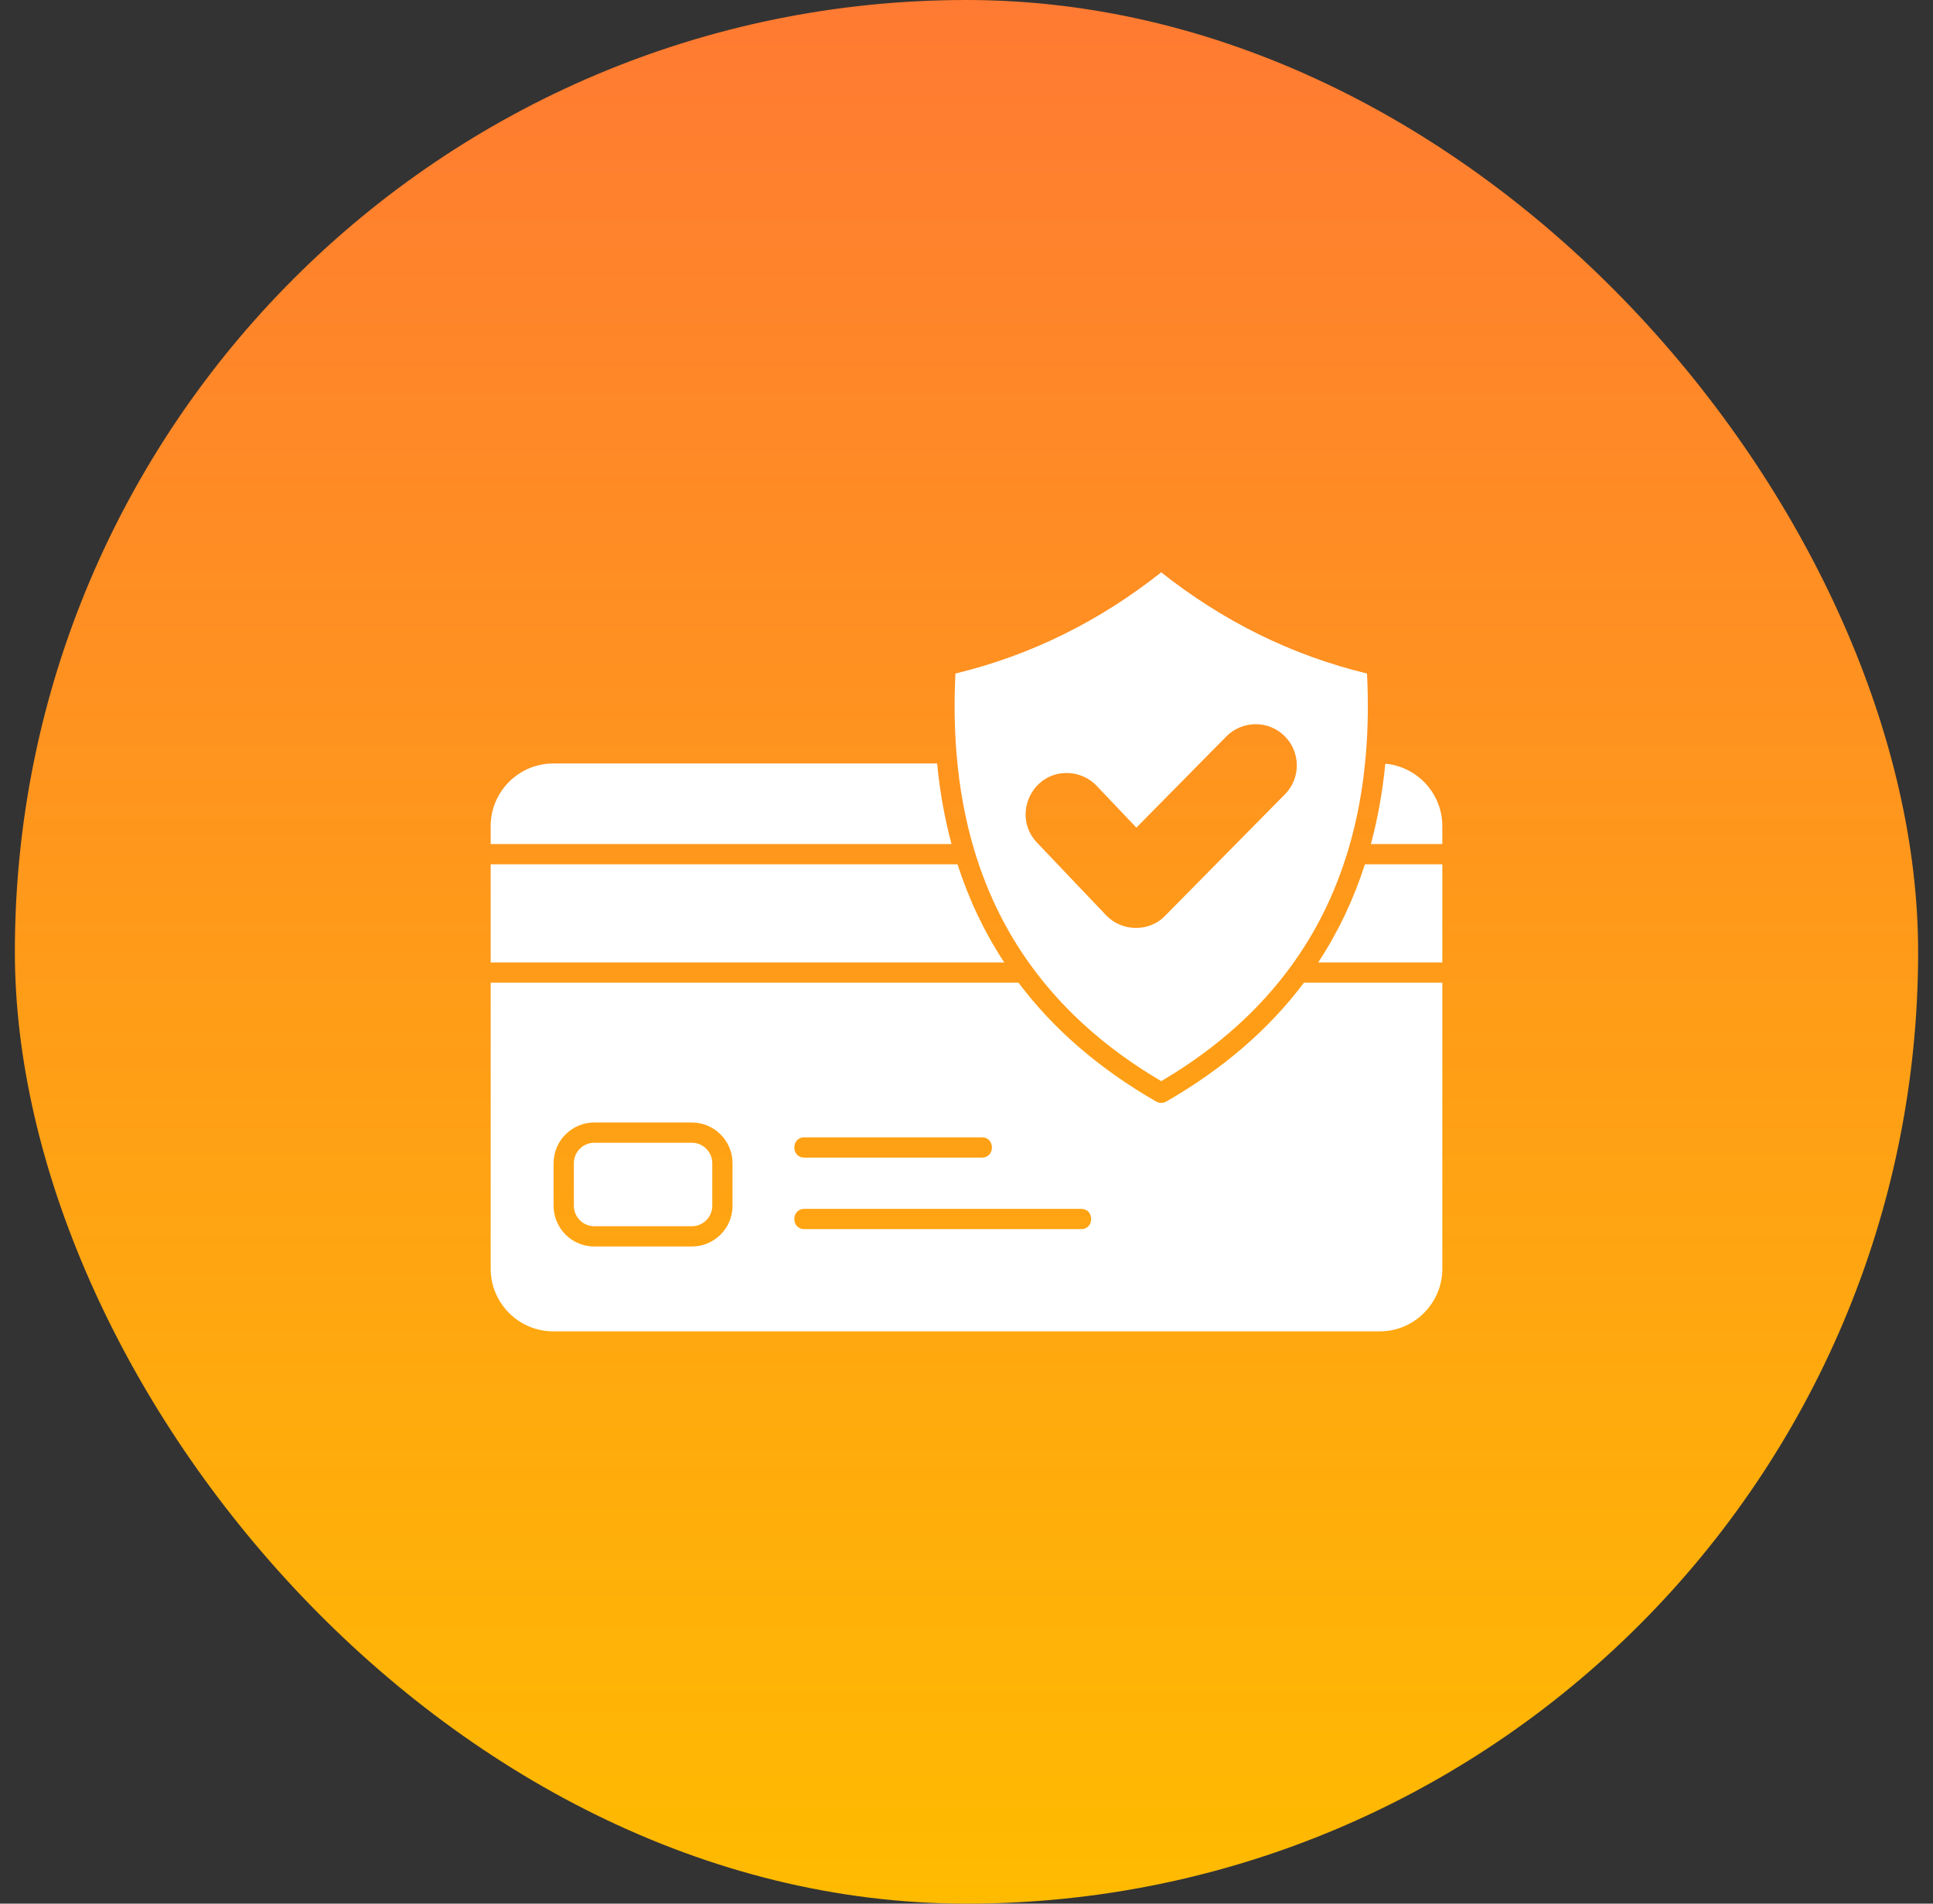
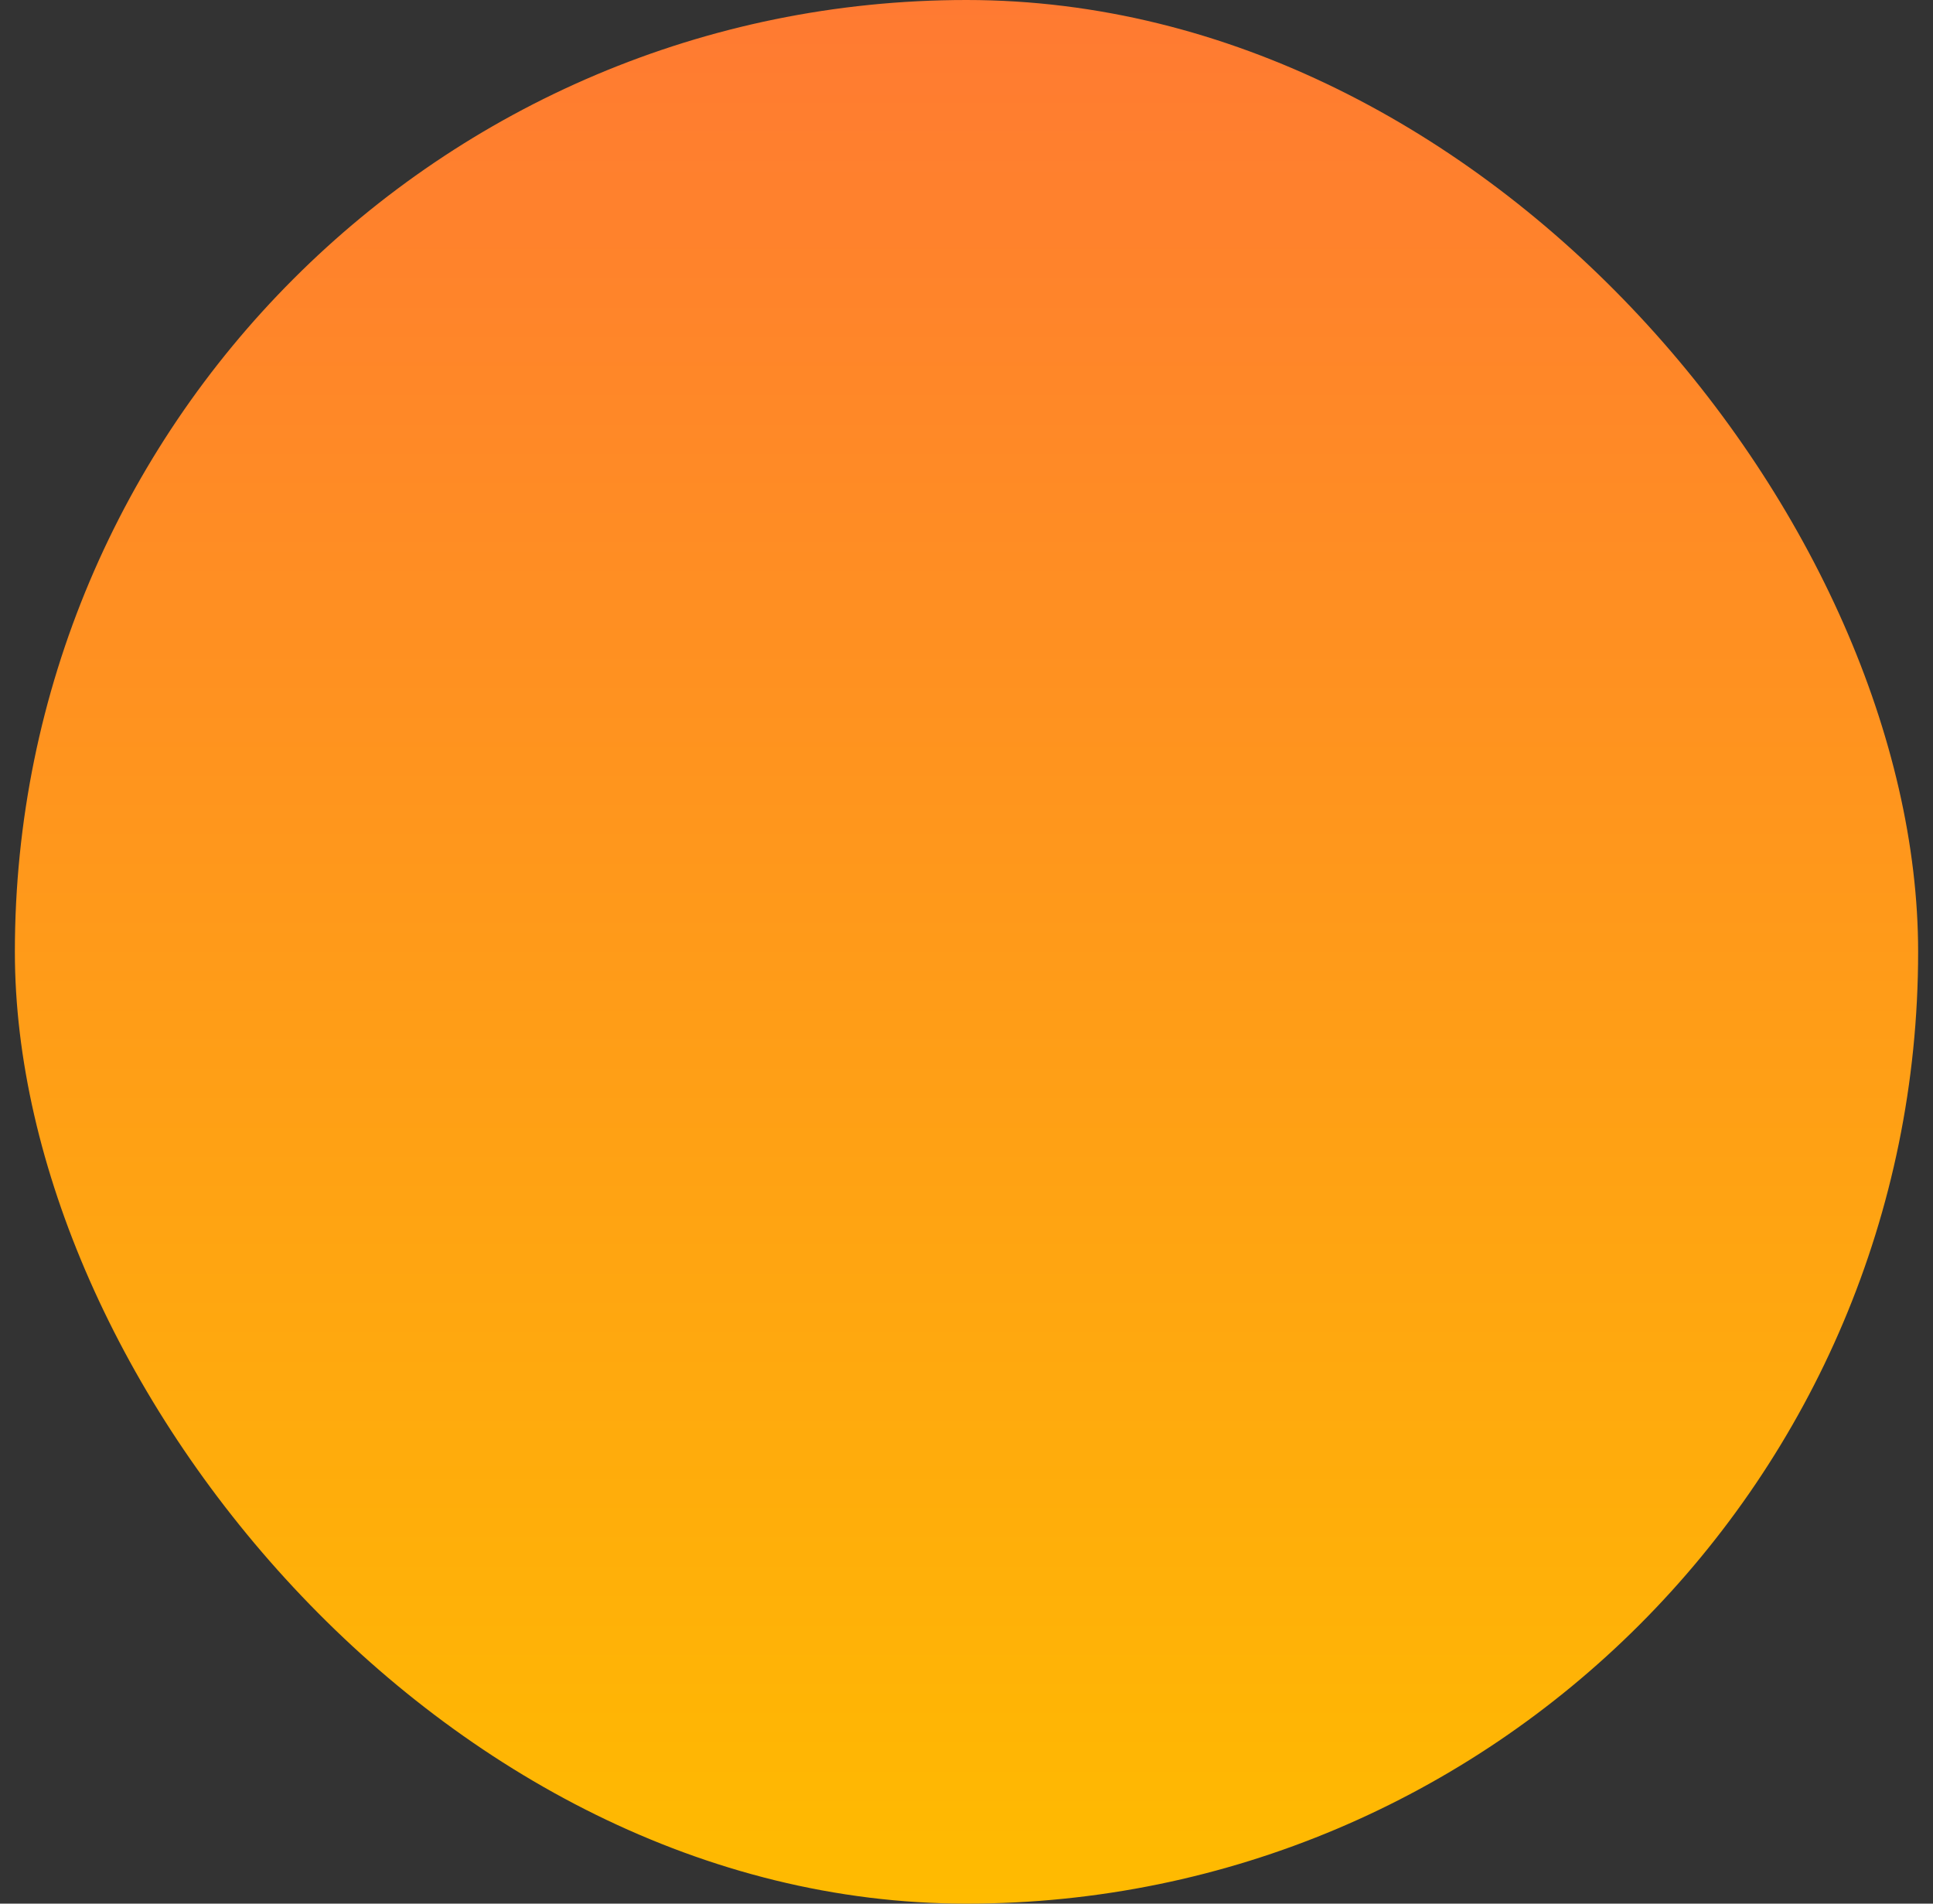
<svg xmlns="http://www.w3.org/2000/svg" width="65" height="64" viewBox="0 0 65 64" fill="none">
  <rect x="0" y="0" width="65" height="64" fill="#333333" stroke="none" />
  <rect x="0.5" width="64" height="64" rx="32" fill="url(#paint0_linear_355_901)" />
-   <path fill-rule="evenodd" clip-rule="evenodd" d="M39.048 36.348C41.422 34.949 43.285 33.107 44.478 30.741C44.813 30.076 45.092 29.375 45.316 28.639C45.32 28.625 45.324 28.611 45.329 28.597C45.638 27.573 45.839 26.481 45.933 25.319C45.933 25.306 45.934 25.294 45.936 25.282C46.003 24.439 46.013 23.559 45.968 22.644C43.418 22.027 41.118 20.879 39.048 19.241C36.978 20.879 34.678 22.027 32.128 22.644C32.083 23.559 32.093 24.439 32.16 25.282C32.161 25.294 32.162 25.306 32.163 25.319C32.257 26.481 32.458 27.573 32.766 28.597C32.771 28.611 32.776 28.625 32.779 28.639C33.004 29.375 33.283 30.076 33.618 30.741C34.811 33.107 36.673 34.949 39.048 36.348ZM34.87 28.328C34.024 27.438 34.675 25.958 35.907 25.989C36.262 25.998 36.613 26.142 36.876 26.419L38.213 27.824L41.238 24.759L41.237 24.758C41.777 24.218 42.651 24.206 43.196 24.746L43.196 24.745C43.736 25.284 43.748 26.156 43.21 26.702L39.156 30.811L39.156 30.812C38.636 31.331 37.735 31.333 37.197 30.774L37.197 30.775C37.189 30.767 37.182 30.759 37.175 30.751L34.87 28.328ZM27.046 41.323C26.598 41.323 26.598 40.642 27.046 40.642H36.356C36.804 40.642 36.804 41.323 36.356 41.323H27.046ZM27.046 38.918C26.598 38.918 26.598 38.237 27.046 38.237H33.02C33.468 38.237 33.468 38.918 33.02 38.918H27.046ZM19.982 37.738H23.265C24.017 37.738 24.632 38.352 24.632 39.105V40.541C24.632 41.293 24.018 41.907 23.265 41.907H19.982C19.23 41.907 18.616 41.293 18.616 40.541V39.105C18.616 38.352 19.23 37.738 19.982 37.738ZM23.265 38.419H19.982C19.606 38.419 19.297 38.728 19.297 39.105V40.541C19.297 40.917 19.606 41.226 19.982 41.226H23.265C23.642 41.226 23.951 40.917 23.951 40.541V39.105C23.951 38.728 23.642 38.419 23.265 38.419ZM46.098 28.377H48.5V27.77C48.5 26.681 47.657 25.771 46.583 25.676C46.491 26.62 46.33 27.52 46.098 28.377ZM48.5 33.038V42.658C48.5 43.813 47.554 44.76 46.398 44.76H18.602C17.447 44.76 16.5 43.813 16.5 42.658V33.038H34.248C35.425 34.604 36.969 35.936 38.879 37.034C38.989 37.097 39.12 37.092 39.222 37.031C41.13 35.933 42.672 34.602 43.847 33.037L48.5 33.038ZM44.327 32.357C44.999 31.334 45.519 30.233 45.898 29.058H48.5V32.357H44.327ZM16.5 28.377H31.997C31.765 27.517 31.603 26.615 31.512 25.668H18.602C17.447 25.668 16.5 26.614 16.5 27.77V28.377ZM32.198 29.058C32.577 30.232 33.097 31.334 33.769 32.357H16.5V29.058H32.198Z" fill="white" />
  <defs>
    <linearGradient id="paint0_linear_355_901" x1="32.5" y1="0" x2="32.5" y2="64" gradientUnits="userSpaceOnUse">
      <stop stop-color="#FF7A32" />
      <stop offset="1" stop-color="#FFBB00" />
    </linearGradient>
  </defs>
</svg>